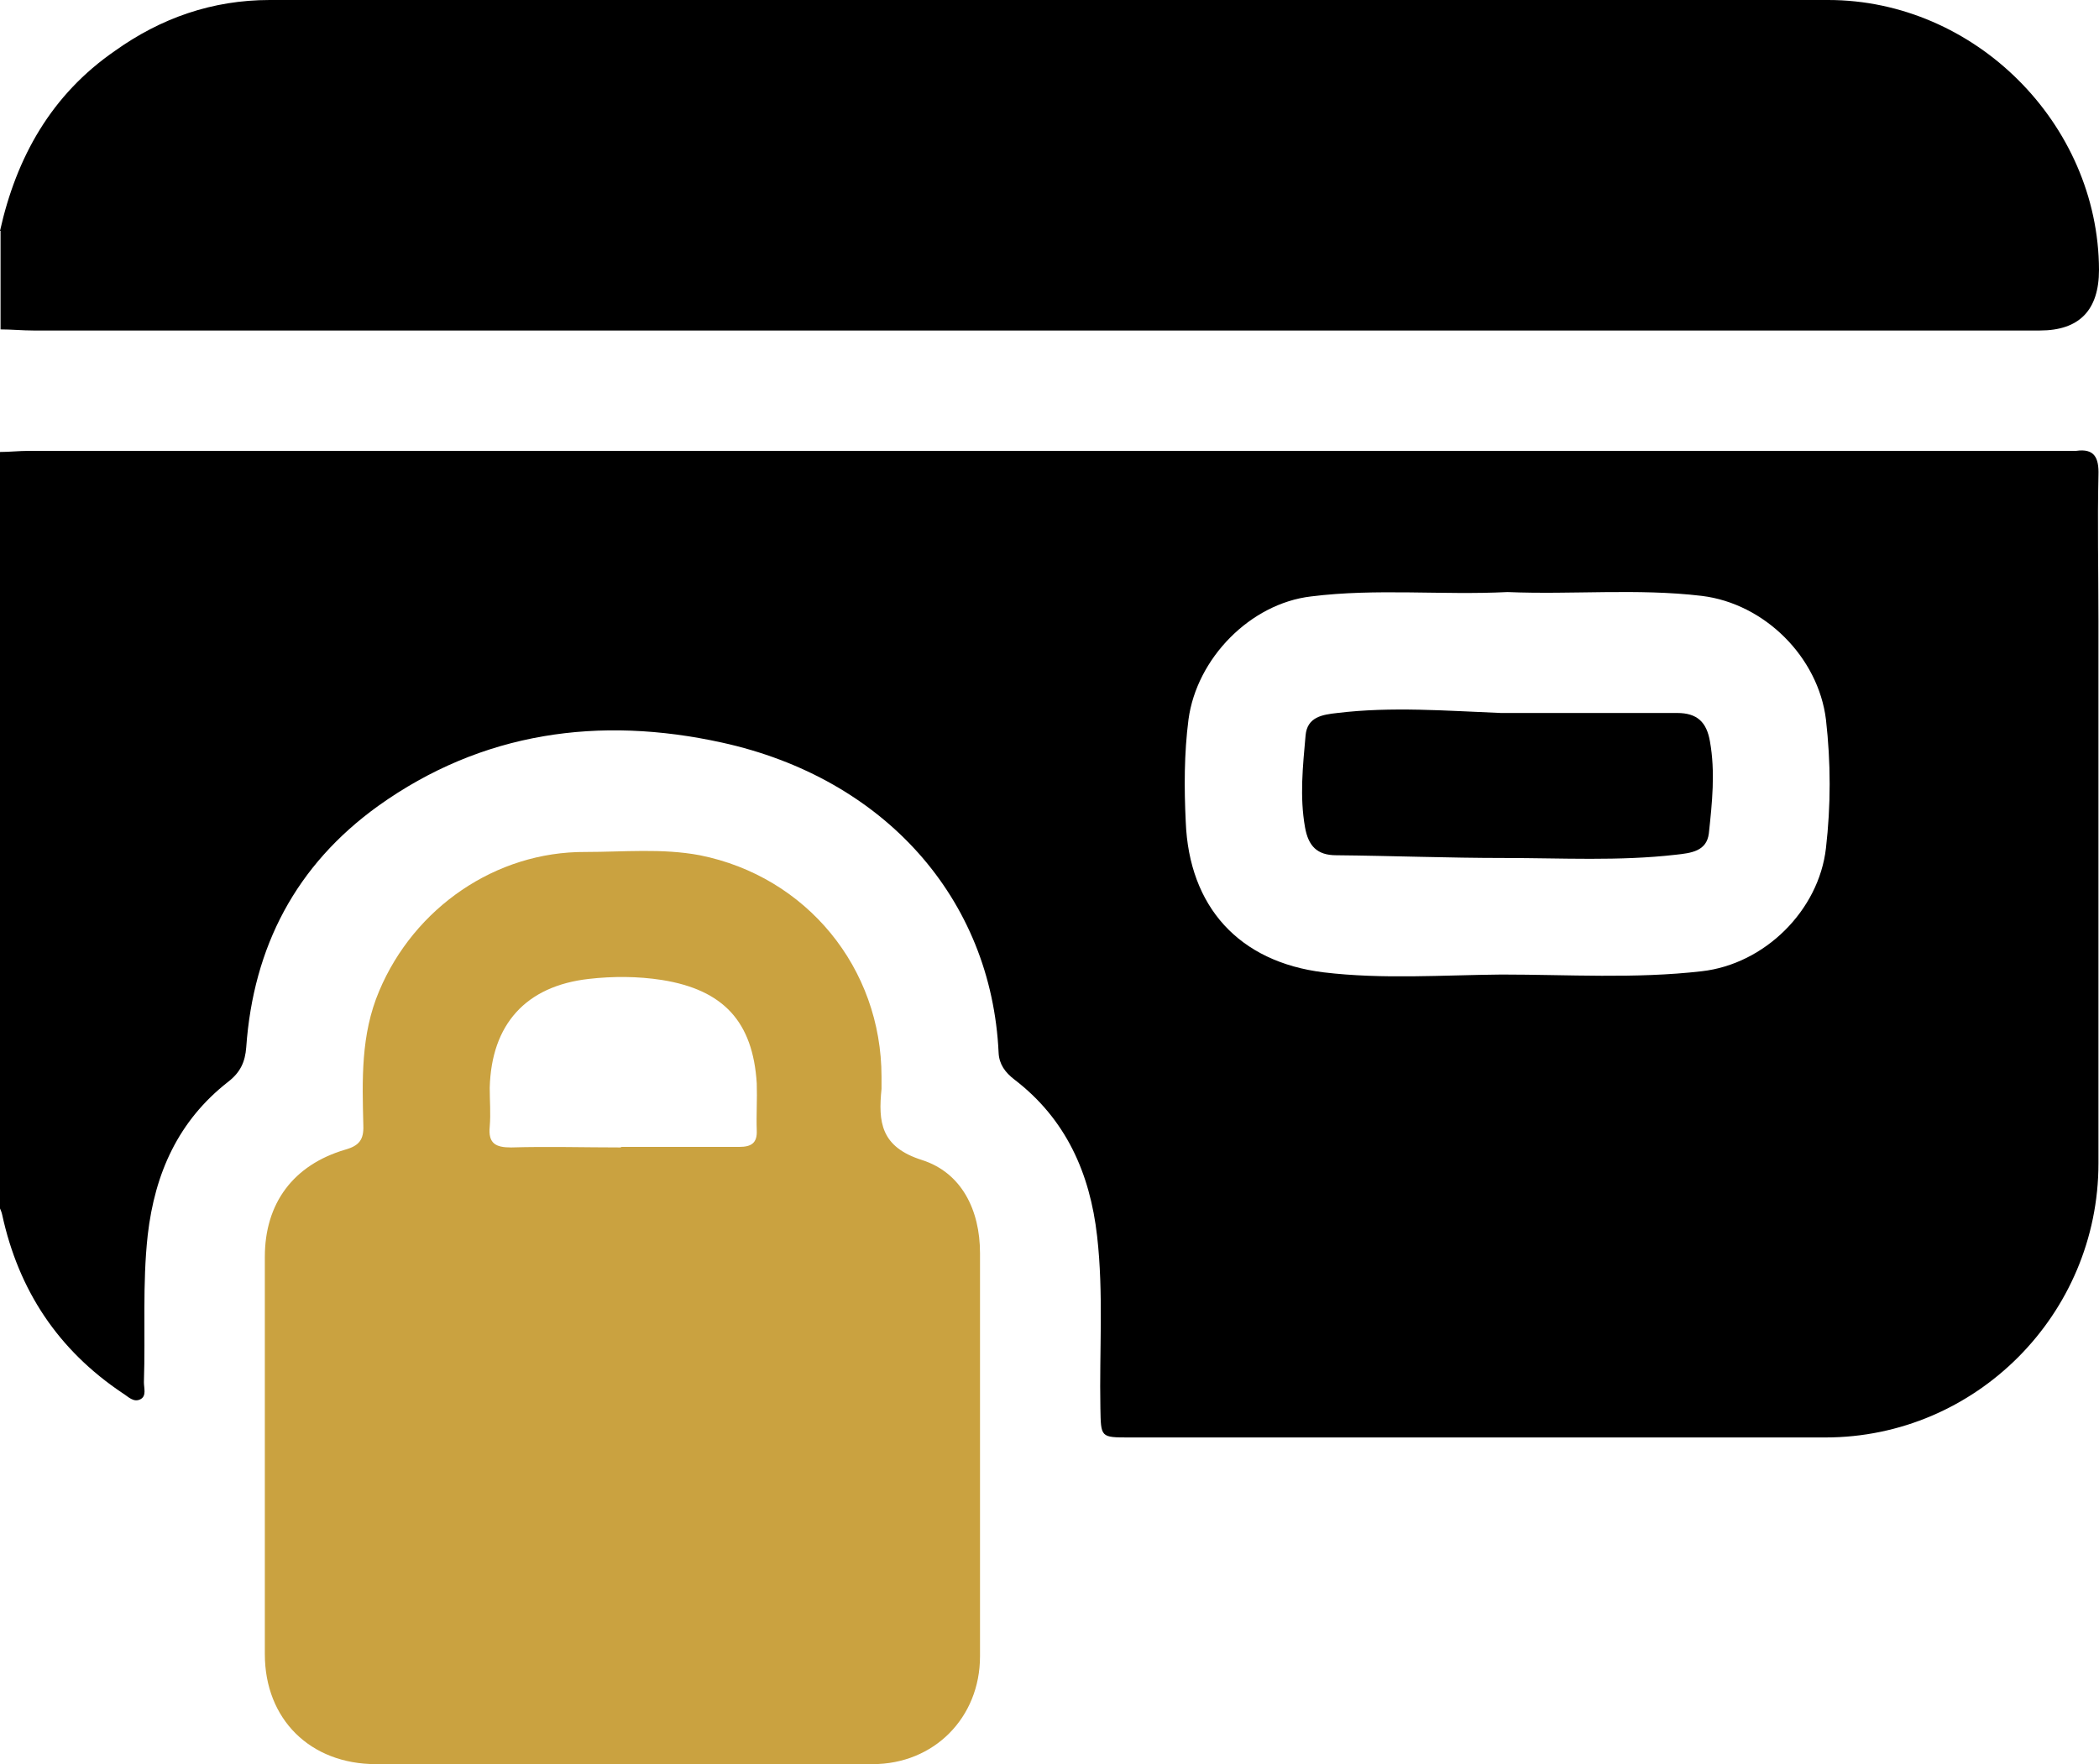
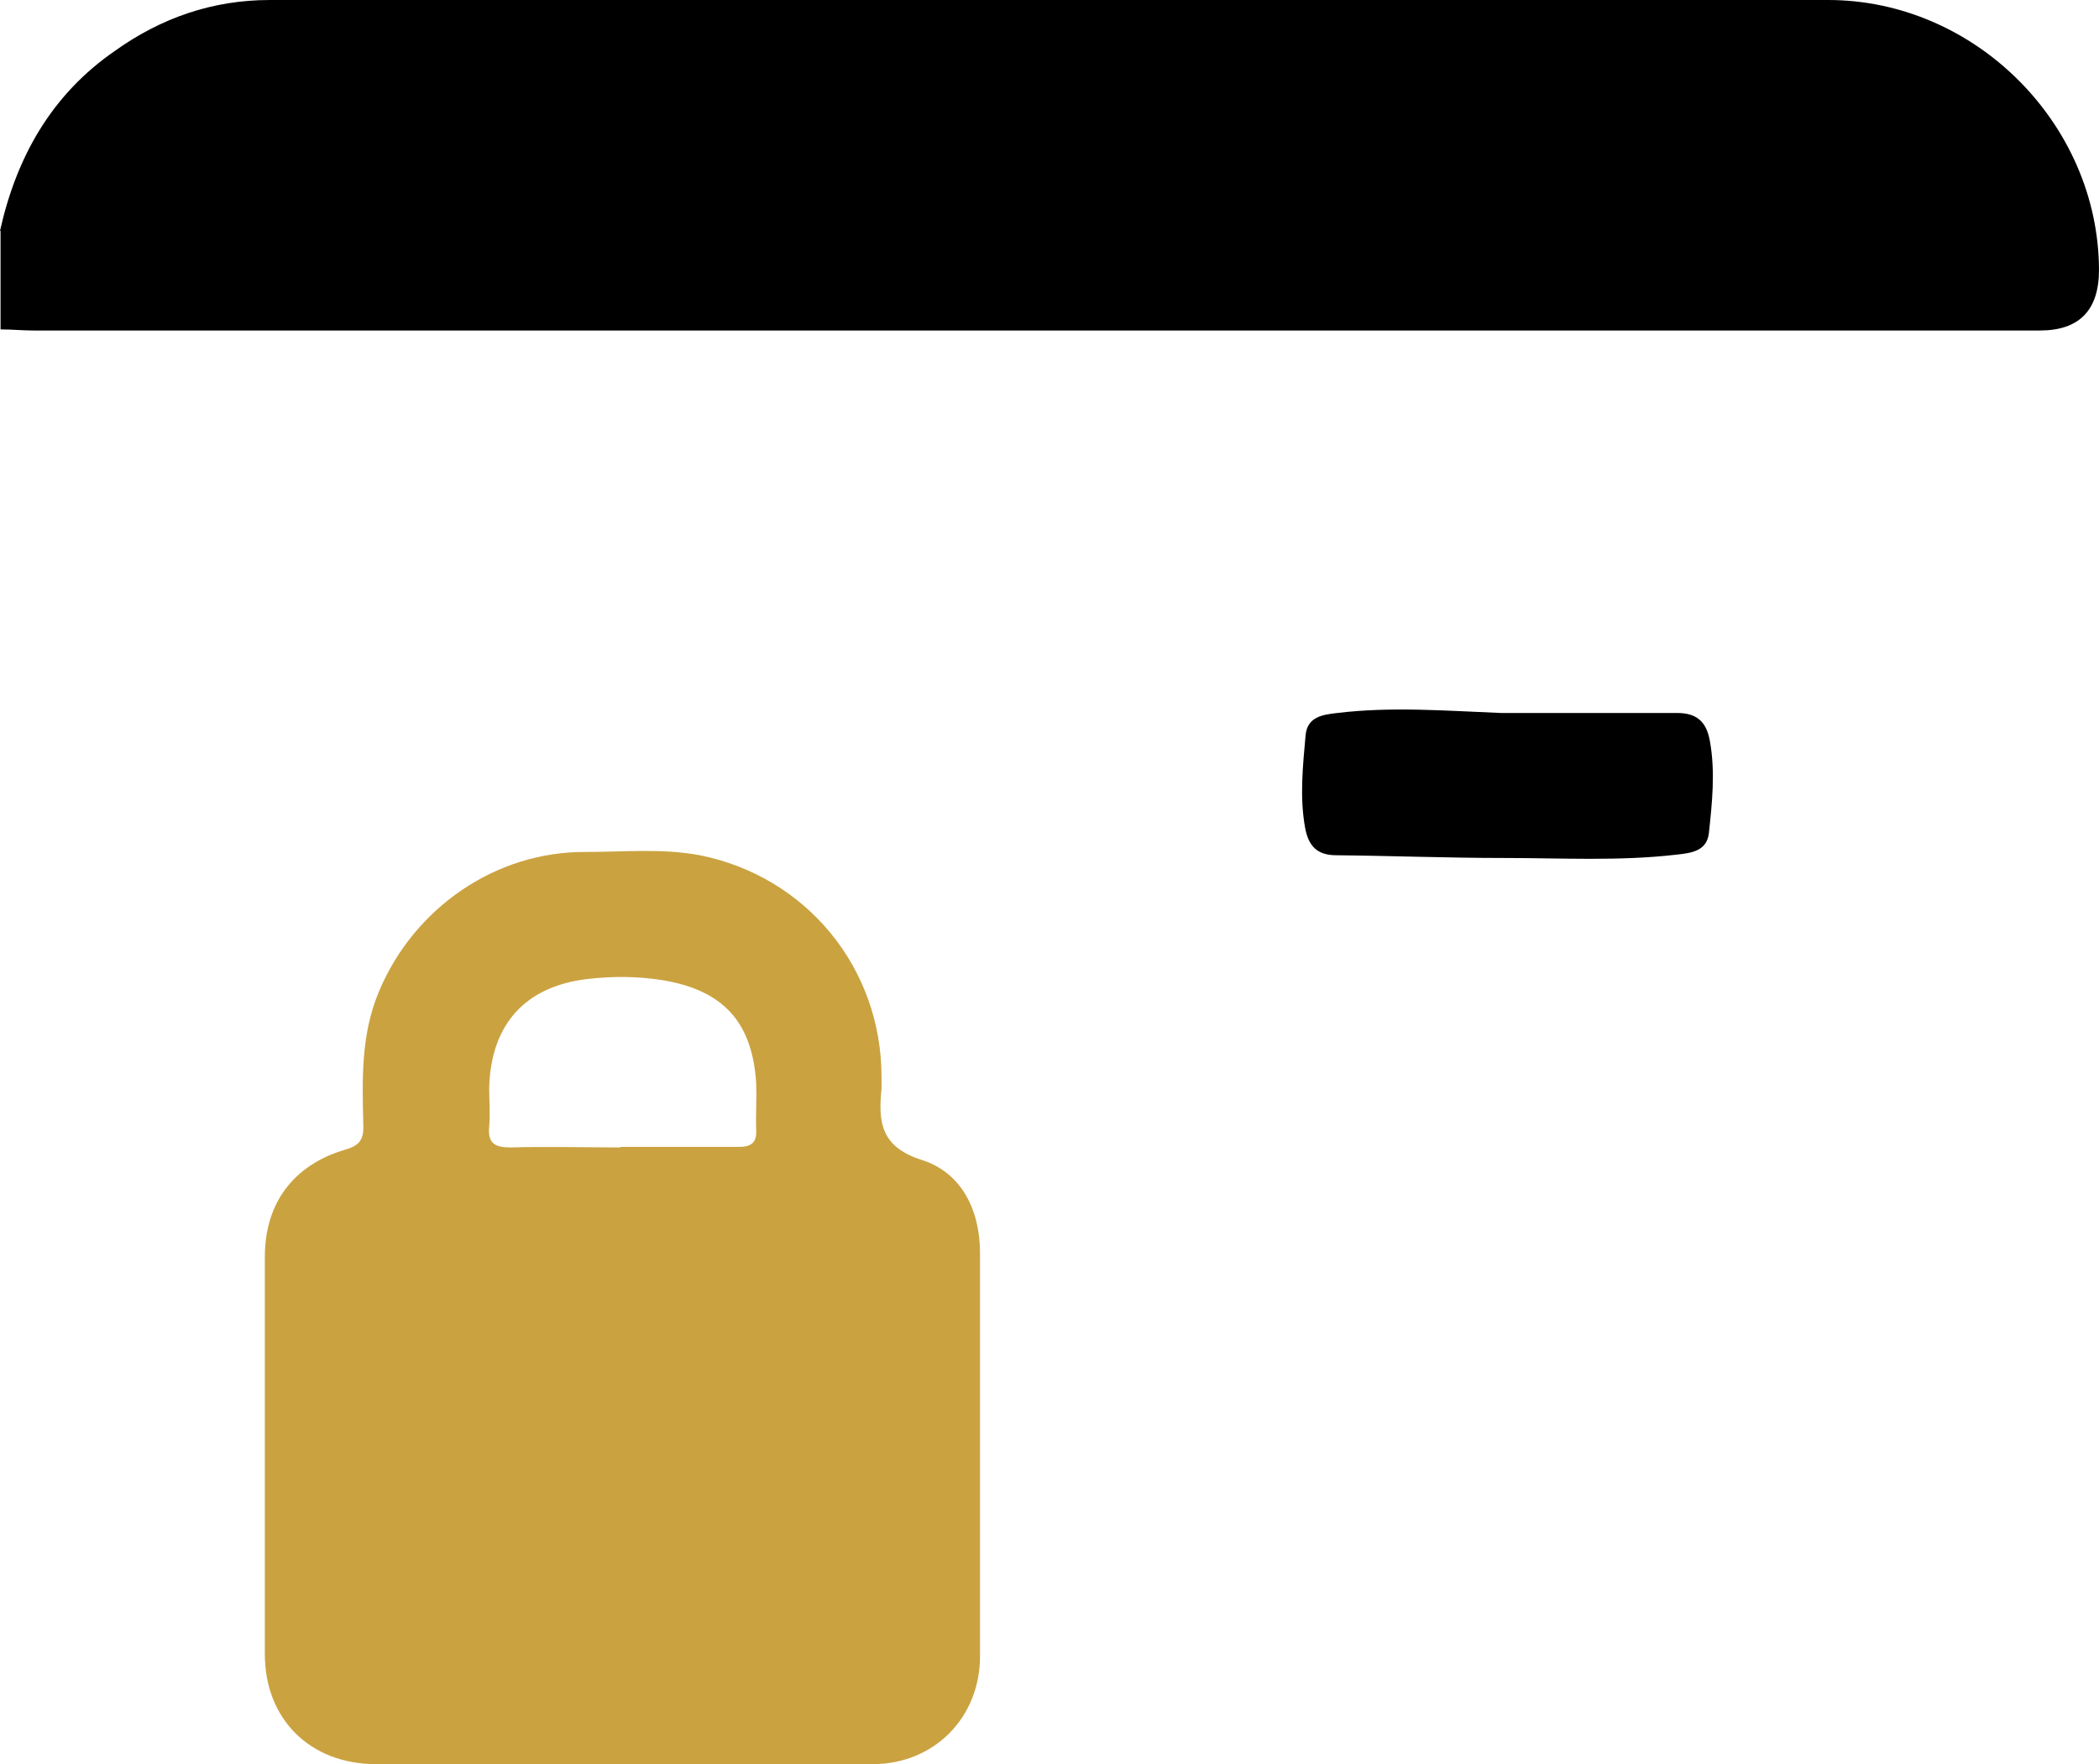
<svg xmlns="http://www.w3.org/2000/svg" viewBox="0 0 383.6 322.4">
  <g id="a" />
  <g id="b">
    <g id="c">
      <g>
-         <path d="M0,82.6c1.7,0,3.5-.2,5.2-.2,124,0,248,0,372,0,.7,0,1.5,0,2.2,0,3.4-.5,4.2,1.3,4.1,4.4-.2,8.9,0,17.7,0,26.6,0,33.1,0,66.1,0,99.2,0,27.6-22.4,50.1-49.9,50.1-42.4,0-84.8,0-127.2,0-5.3,0-5.2,0-5.3-5.4-.2-10.5,.6-20.9-.6-31.4-1.3-11.5-5.7-21.4-15.1-28.6-1.7-1.3-2.8-2.8-2.9-4.9-1.3-28.2-20.9-50.2-50.6-56.7-22.3-4.9-43.8-2-62.8,11.6-15,10.8-22.8,25.7-24.1,44.1-.2,2.7-1.1,4.6-3.3,6.3-9.1,7.1-13.4,16.7-14.7,28-1,9-.4,17.9-.7,26.9,0,1.1,.5,2.5-.6,3.1-1.3,.7-2.3-.5-3.3-1.1-11.8-7.9-19-18.8-22-32.6-.1-.5-.3-.9-.5-1.4,0-45.9,0-91.8,0-137.7Zm275.5,25.6c-12,.6-23.9-.7-35.9,.8-11.1,1.3-20.9,11.3-22.4,22.5-.8,6.2-.8,12.5-.5,18.7,.6,15.5,9.7,25.6,25.2,27.5,10.8,1.3,21.7,.5,32.5,.4,12.2,0,24.4,.8,36.6-.6,11.5-1.3,21.4-11.1,22.7-22.5,.9-7.8,.9-15.6,0-23.5-1.4-11.4-11.2-21.2-22.7-22.6-11.8-1.4-23.7-.2-35.5-.7Z" />
        <path d="M0,42.2C3,28.7,9.4,17.3,21,9.3,29.4,3.3,38.8,0,49.3,0c94.9,0,189.8,0,284.8,0,26.8,0,49.4,22.6,49.5,49.3q0,11.1-10.8,11.1c-122.2,0-244.5,0-366.7,0-2,0-4-.2-6-.2v-18Z" />
-         <path d="M113.6,322.4c-15,0-29.9,0-44.9,0-12,0-20.3-8.2-20.3-20.1,0-24.2,0-48.4,0-72.6,0-9.8,5.2-16.8,14.7-19.6,2.5-.7,3.4-1.8,3.3-4.4-.2-8.3-.5-16.6,2.9-24.6,6.4-15.2,21.3-25.5,37.7-25.4,7,0,14-.7,20.9,.6,19.5,3.9,33.2,20.6,33.2,40.5,0,.7,0,1.5,0,2.2-.6,6-.2,10.6,7.4,13,7.2,2.3,10.6,9.1,10.6,17,0,24.6,0,49.1,0,73.7,0,11.2-8.4,19.7-19.6,19.7-15.3,0-30.7,0-46,0Zm-.2-112.8c7.2,0,14.5,0,21.7,0,2.2,0,3.3-.7,3.2-3-.1-2.9,.1-5.7,0-8.6-.7-11.3-6.1-17.1-17.3-18.9-4.5-.7-9-.7-13.4-.2-11.5,1.3-17.8,8.3-18.1,19.9,0,2.4,.2,4.7,0,7.1-.3,3.1,1.1,3.8,3.9,3.8,6.7-.2,13.5,0,20.2,0Z" fill="#caa240" />
+         <path d="M113.6,322.4c-15,0-29.9,0-44.9,0-12,0-20.3-8.2-20.3-20.1,0-24.2,0-48.4,0-72.6,0-9.8,5.2-16.8,14.7-19.6,2.5-.7,3.4-1.8,3.3-4.4-.2-8.3-.5-16.6,2.9-24.6,6.4-15.2,21.3-25.5,37.7-25.4,7,0,14-.7,20.9,.6,19.5,3.9,33.2,20.6,33.2,40.5,0,.7,0,1.5,0,2.2-.6,6-.2,10.6,7.4,13,7.2,2.3,10.6,9.1,10.6,17,0,24.6,0,49.1,0,73.7,0,11.2-8.4,19.7-19.6,19.7-15.3,0-30.7,0-46,0m-.2-112.8c7.2,0,14.5,0,21.7,0,2.2,0,3.3-.7,3.2-3-.1-2.9,.1-5.7,0-8.6-.7-11.3-6.1-17.1-17.3-18.9-4.5-.7-9-.7-13.4-.2-11.5,1.3-17.8,8.3-18.1,19.9,0,2.4,.2,4.7,0,7.1-.3,3.1,1.1,3.8,3.9,3.8,6.7-.2,13.5,0,20.2,0Z" fill="#caa240" />
        <path d="M274.3,130.3c10.7,0,21.4,0,32.2,0,3.7,0,5.4,1.7,6,5.2,1,5.6,.4,11.2-.2,16.8-.4,3.3-3.3,3.6-6,3.9-10.4,1.2-20.9,.6-31.4,.6-10.2,0-20.4-.4-30.7-.5-3.5,0-5.1-1.7-5.7-5.1-1-5.6-.4-11.2,.1-16.8,.3-3.4,3.1-3.8,5.8-4.1,9.9-1.2,19.9-.4,29.9,0Z" />
      </g>
    </g>
  </g>
</svg>